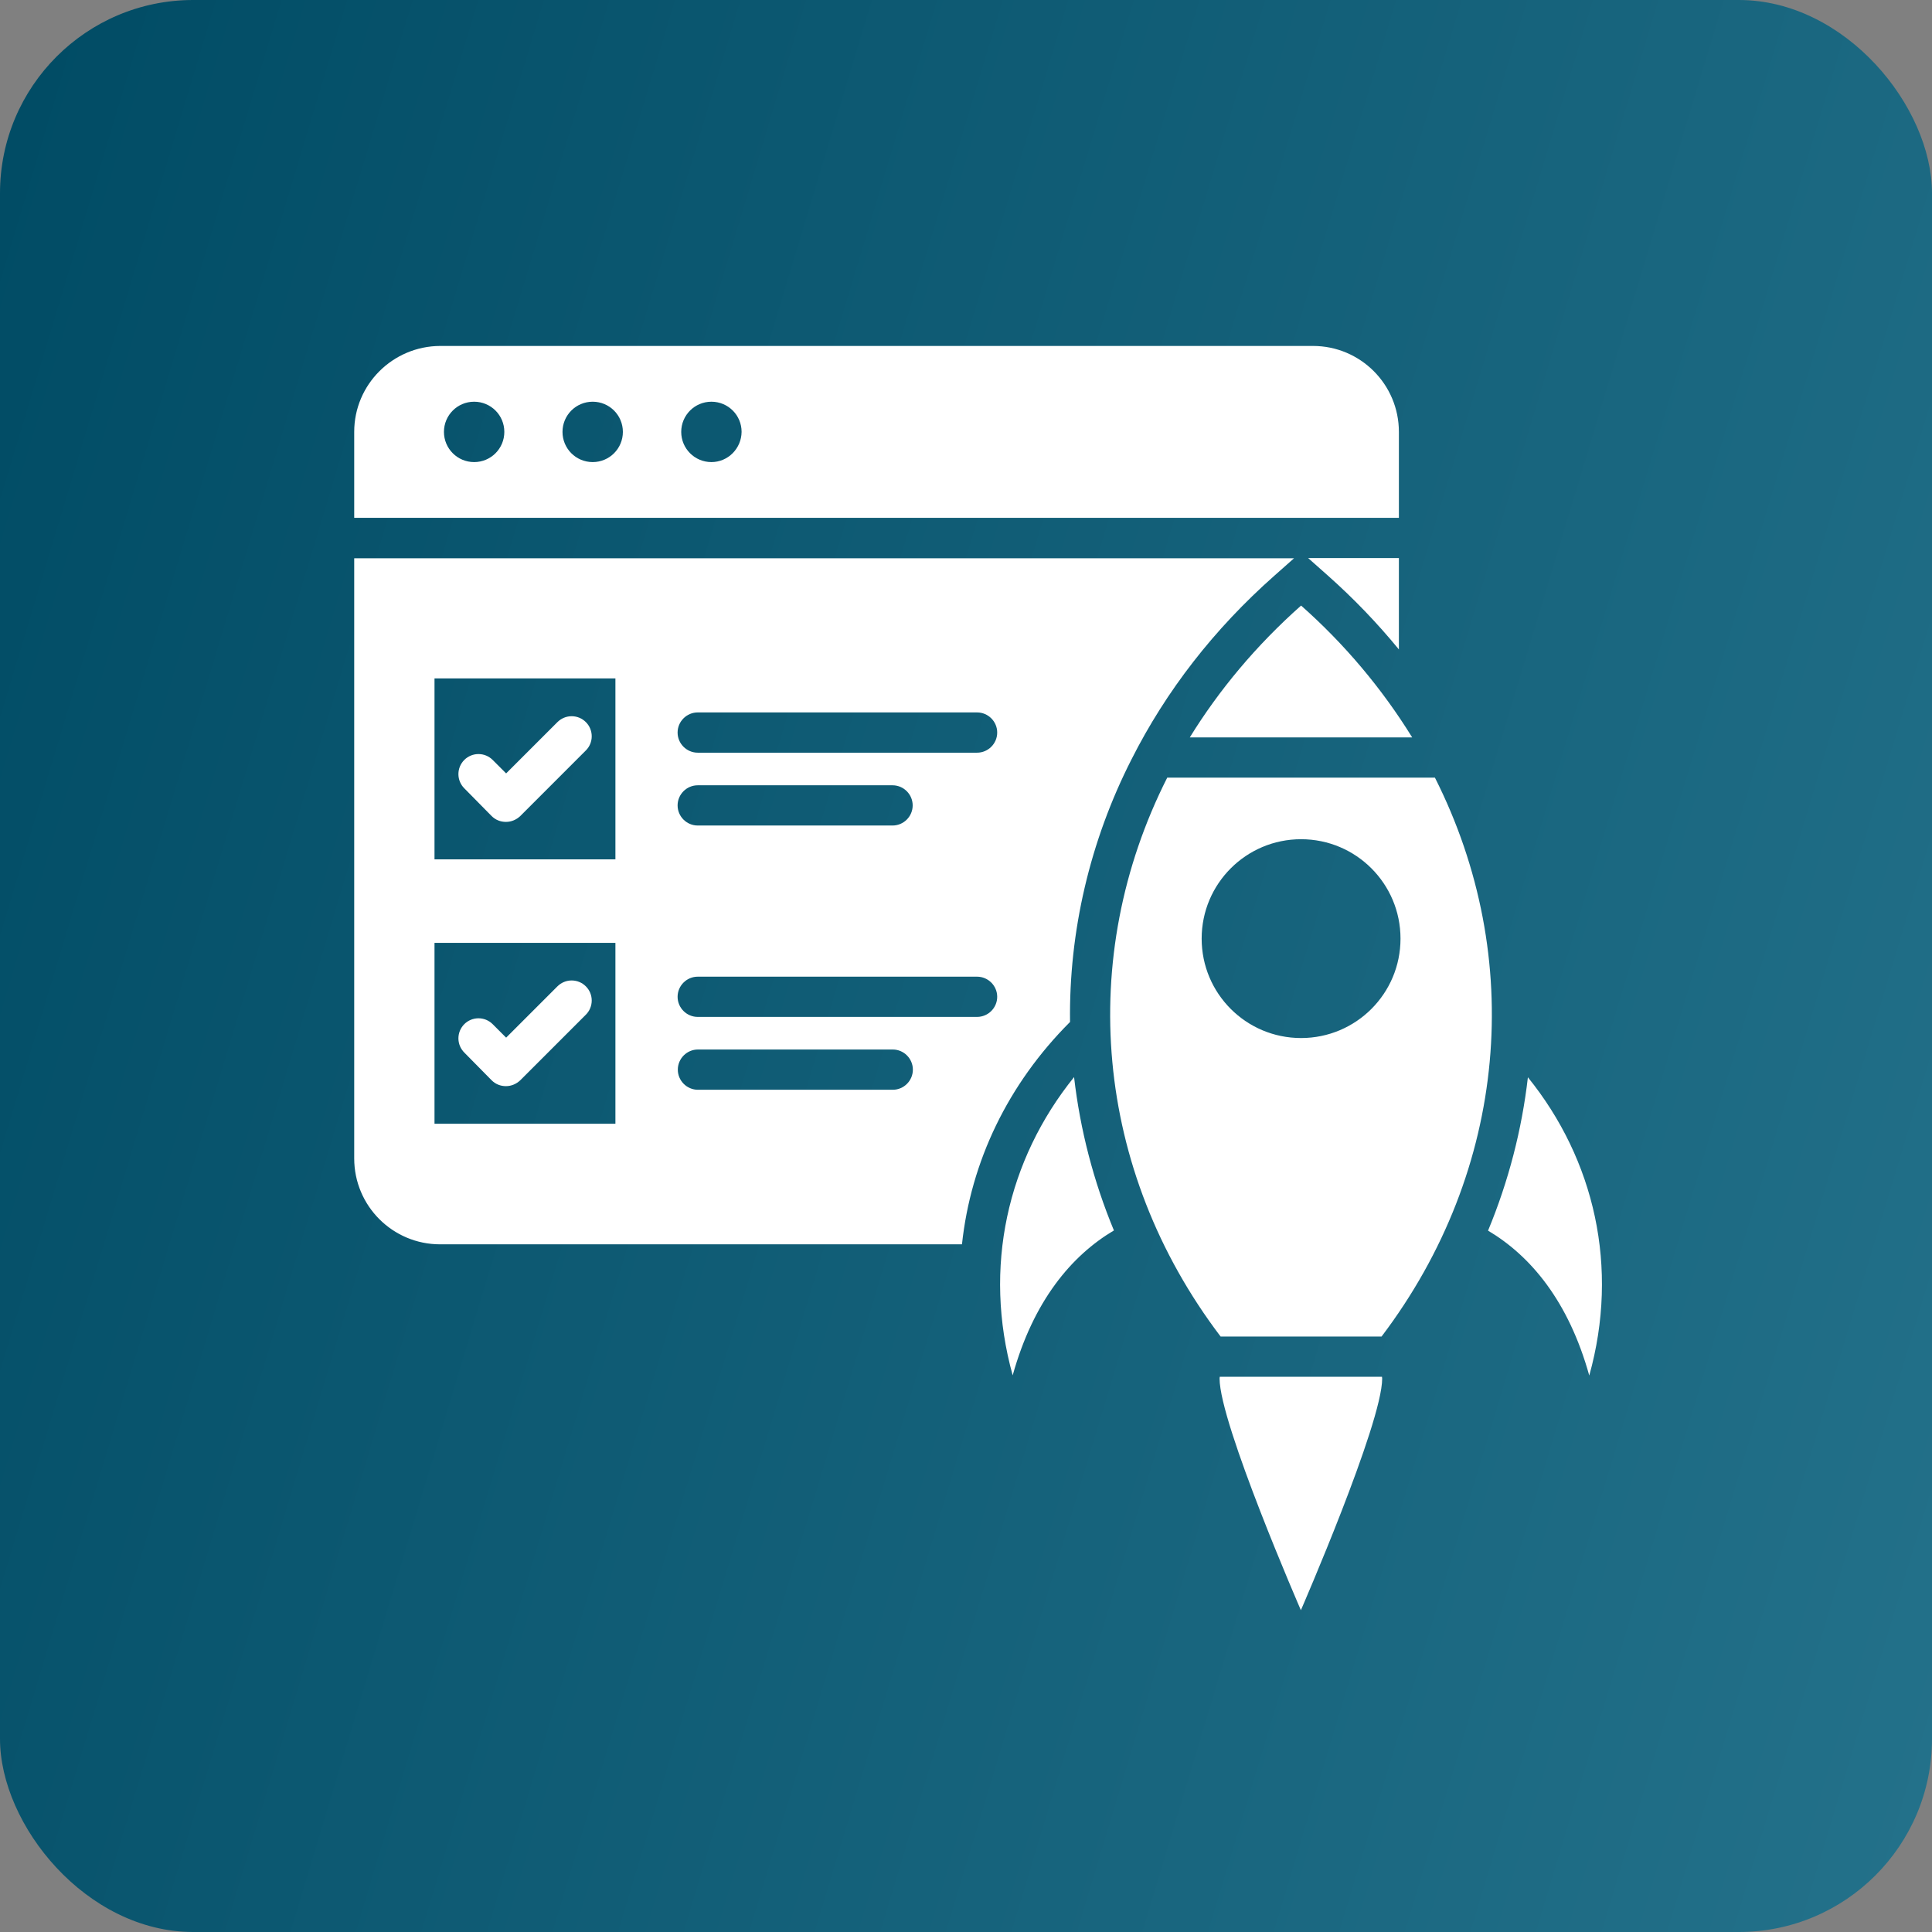
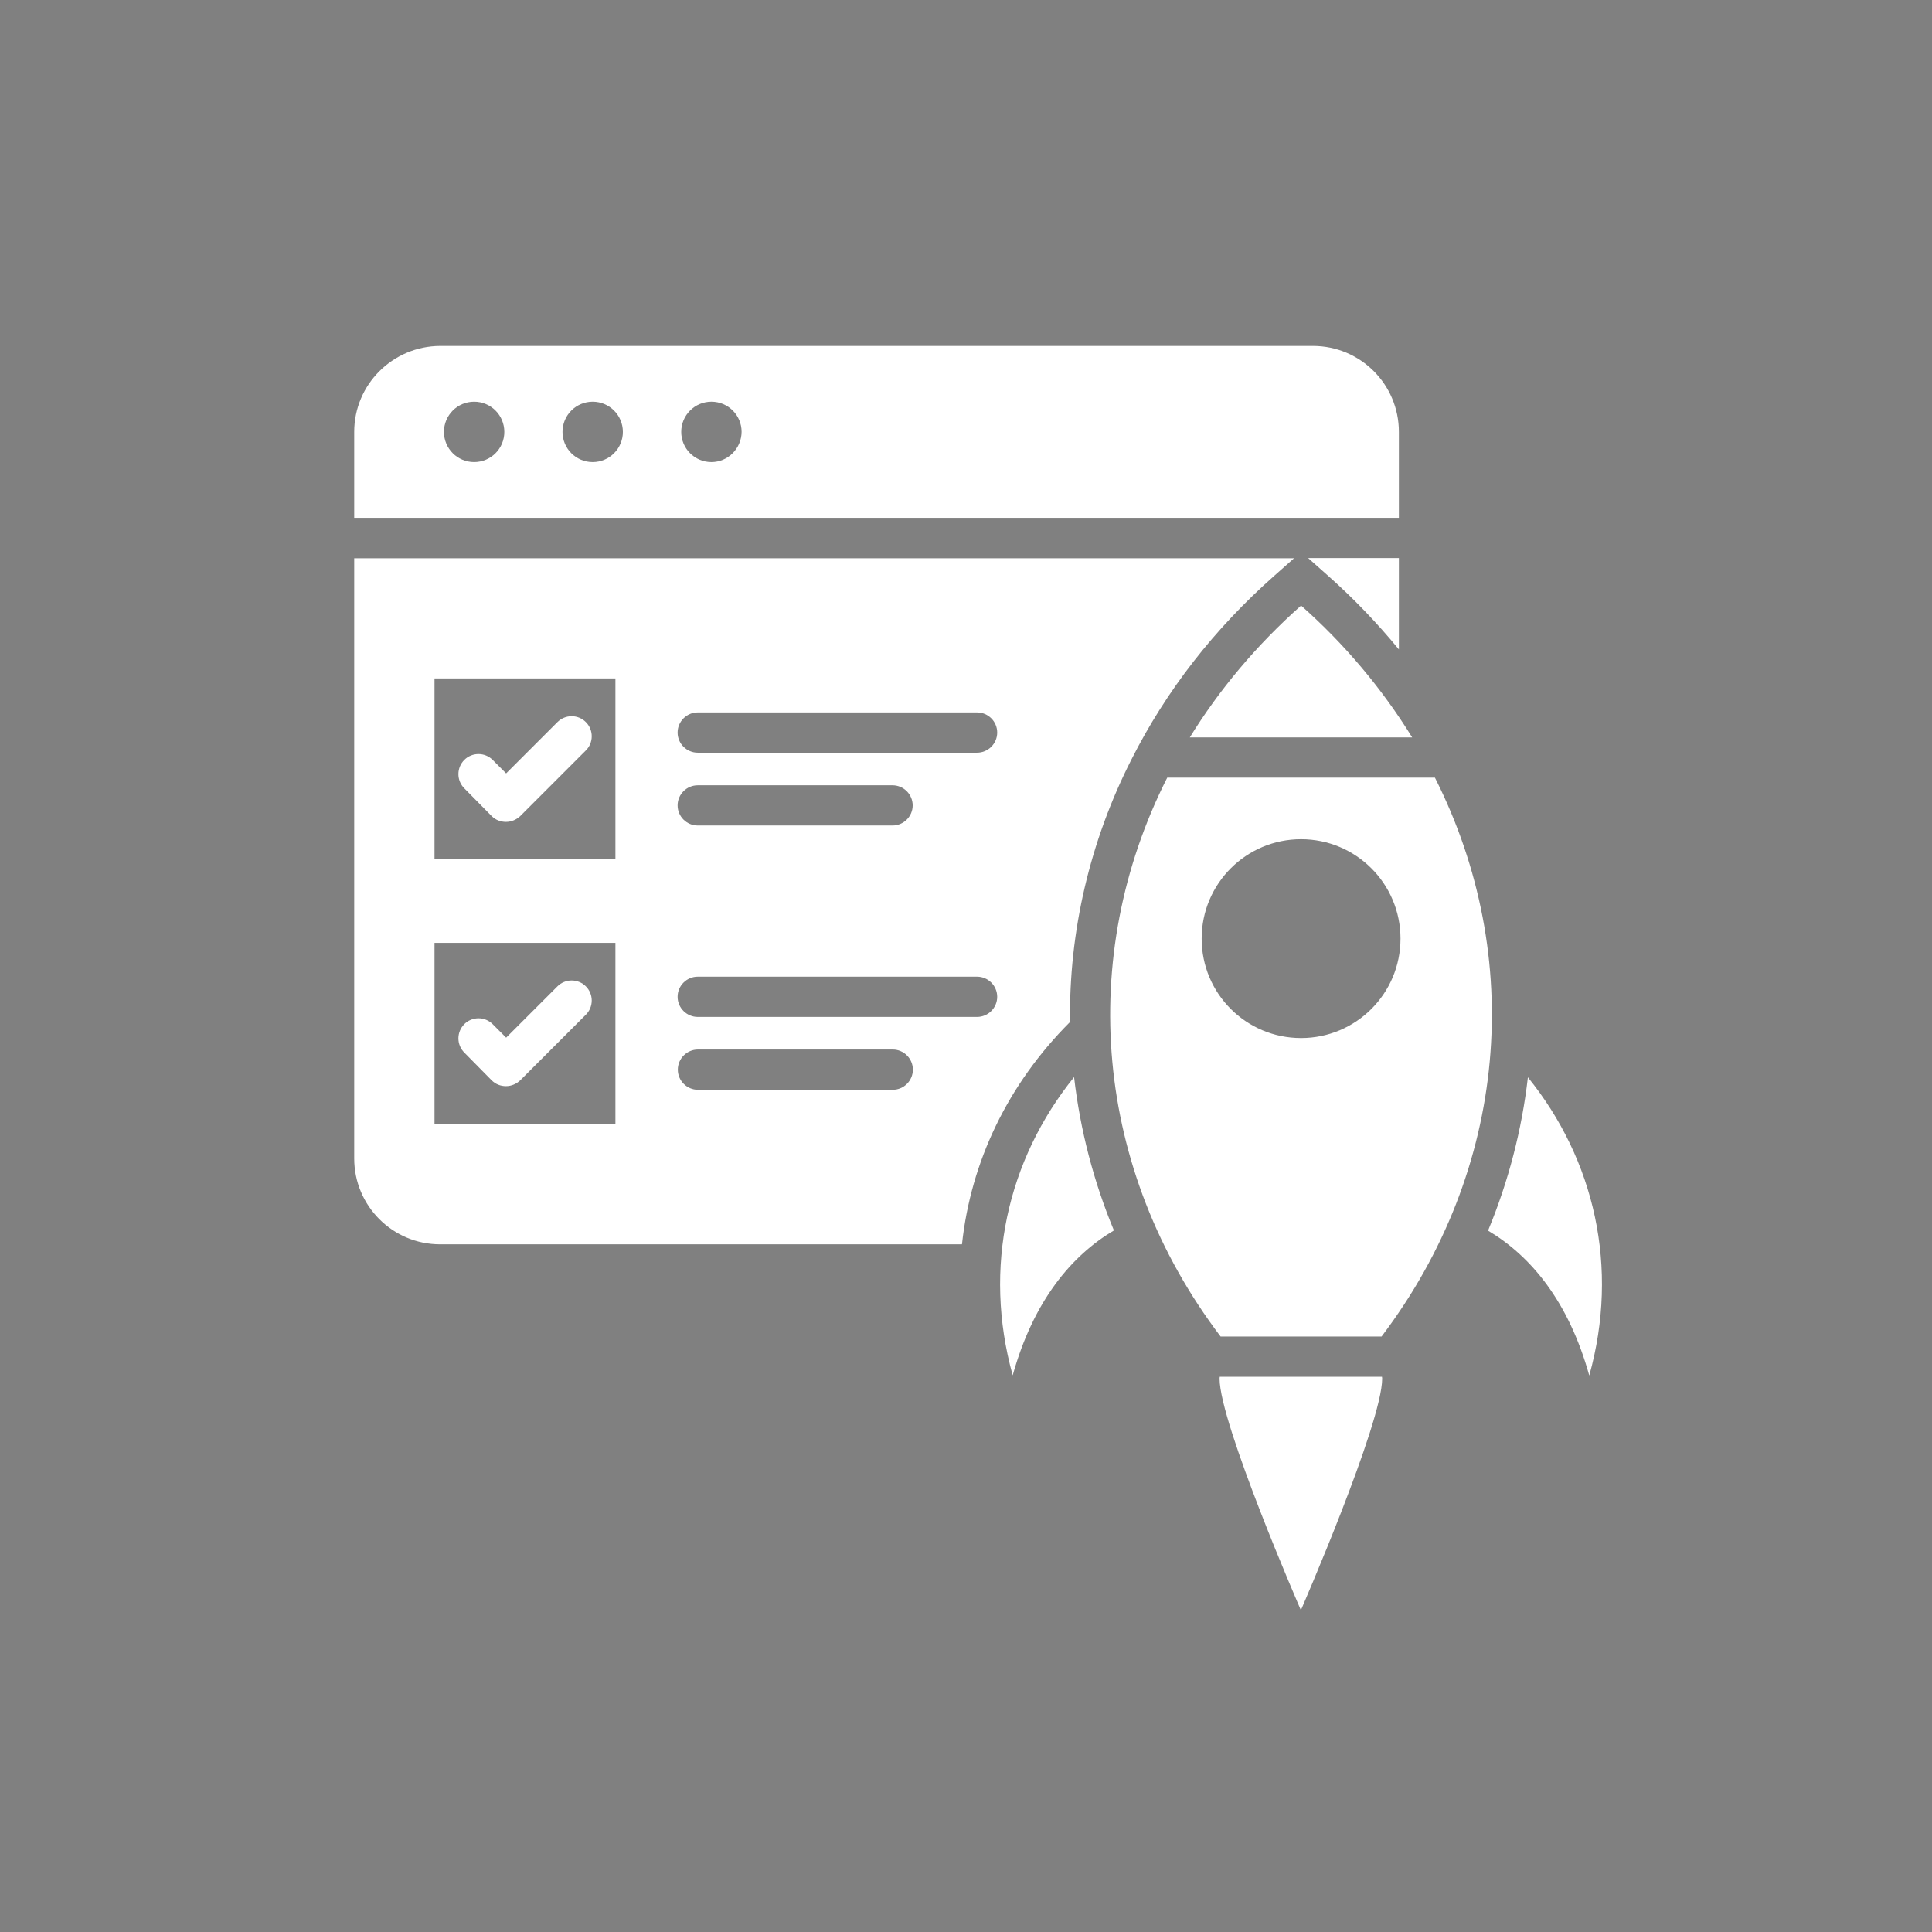
<svg xmlns="http://www.w3.org/2000/svg" width="80" height="80" viewBox="0 0 80 80" fill="none">
  <rect x="0" y="0" width="80" height="80" fill="#808080" stroke="none" />
-   <rect width="80" height="80" rx="8" fill="url(#paint0_linear_878_1634)" />
  <path d="M57.925 17.884C57.925 15.917 56.333 14.325 54.367 14.325H18.225C16.258 14.334 14.667 15.925 14.667 17.884V21.442H57.925V17.884ZM19.633 19.134C18.942 19.134 18.383 18.575 18.383 17.884C18.383 17.192 18.942 16.634 19.633 16.634C20.325 16.634 20.883 17.192 20.883 17.884C20.883 18.575 20.325 19.134 19.633 19.134ZM24.542 19.134C23.85 19.134 23.292 18.575 23.292 17.884C23.292 17.192 23.85 16.634 24.542 16.634C25.233 16.634 25.792 17.192 25.792 17.884C25.792 18.575 25.233 19.134 24.542 19.134ZM29.458 19.134C28.767 19.134 28.208 18.575 28.208 17.884C28.208 17.192 28.767 16.634 29.458 16.634C30.15 16.634 30.708 17.192 30.708 17.884C30.7 18.575 30.142 19.134 29.458 19.134ZM20.358 33.792C20.517 33.95 20.725 34.033 20.95 34.033C21.175 34.033 21.383 33.942 21.542 33.792L24.258 31.075C24.336 30.998 24.397 30.907 24.439 30.806C24.48 30.705 24.502 30.597 24.502 30.488C24.502 30.379 24.48 30.27 24.439 30.17C24.397 30.069 24.336 29.977 24.258 29.9C24.181 29.823 24.09 29.762 23.989 29.72C23.888 29.678 23.78 29.657 23.671 29.657C23.562 29.657 23.454 29.678 23.353 29.72C23.252 29.762 23.161 29.823 23.083 29.9L20.958 32.025L20.4 31.467C20.323 31.39 20.231 31.328 20.131 31.287C20.03 31.245 19.922 31.224 19.813 31.224C19.703 31.224 19.595 31.245 19.495 31.287C19.394 31.328 19.302 31.39 19.225 31.467C19.148 31.544 19.087 31.636 19.045 31.736C19.003 31.837 18.982 31.945 18.982 32.054C18.982 32.163 19.003 32.272 19.045 32.372C19.087 32.473 19.148 32.565 19.225 32.642L20.358 33.792ZM20.358 44.733C20.517 44.892 20.725 44.975 20.95 44.975C21.175 44.975 21.383 44.883 21.542 44.733L24.258 42.017C24.336 41.94 24.397 41.848 24.439 41.747C24.48 41.647 24.502 41.538 24.502 41.429C24.502 41.32 24.48 41.212 24.439 41.111C24.397 41.011 24.336 40.919 24.258 40.842C24.181 40.765 24.09 40.703 23.989 40.662C23.888 40.62 23.78 40.599 23.671 40.599C23.562 40.599 23.454 40.62 23.353 40.662C23.252 40.703 23.161 40.765 23.083 40.842L20.958 42.967L20.4 42.408C20.323 42.331 20.231 42.27 20.131 42.228C20.03 42.187 19.922 42.165 19.813 42.165C19.703 42.165 19.595 42.187 19.495 42.228C19.394 42.27 19.302 42.331 19.225 42.408C19.148 42.486 19.087 42.577 19.045 42.678C19.003 42.779 18.982 42.887 18.982 42.996C18.982 43.105 19.003 43.213 19.045 43.314C19.087 43.415 19.148 43.506 19.225 43.584L20.358 44.733ZM50.542 55.342H57.208C62.442 48.434 63.175 39.642 59.417 32.2H48.333C44.567 39.642 45.3 48.434 50.542 55.342ZM53.875 34.75C56.15 34.75 57.992 36.592 57.992 38.867C57.992 41.142 56.15 42.983 53.875 42.983C51.6 42.983 49.758 41.142 49.758 38.867C49.758 36.592 51.6 34.75 53.875 34.75ZM57.925 26.892V23.108H54.167L54.975 23.825C56.038 24.768 57.024 25.793 57.925 26.892Z" fill="white" />
  <path d="M46.85 31.45C48.283 28.608 50.275 26.042 52.775 23.833L53.583 23.117H14.667V47.967C14.667 49.933 16.258 51.525 18.225 51.525H39.833C40.2 48.1 41.733 44.892 44.308 42.317C44.258 38.567 45.133 34.825 46.85 31.45ZM25.483 46.533H17.992V39.042H25.483V46.533ZM25.483 35.583H17.992V28.092H25.483V35.583ZM36.967 45.125H28.9C28.442 45.125 28.067 44.75 28.067 44.292C28.067 43.833 28.442 43.458 28.9 43.458H36.967C37.425 43.458 37.8 43.833 37.8 44.292C37.8 44.75 37.425 45.125 36.967 45.125ZM40.458 42.108H28.892C28.433 42.108 28.058 41.733 28.058 41.275C28.058 40.817 28.433 40.442 28.892 40.442H40.458C40.917 40.442 41.292 40.817 41.292 41.275C41.292 41.733 40.917 42.108 40.458 42.108ZM28.058 33.35C28.058 32.892 28.433 32.517 28.892 32.517H36.958C37.417 32.517 37.792 32.892 37.792 33.35C37.792 33.808 37.417 34.183 36.958 34.183H28.892C28.433 34.183 28.058 33.808 28.058 33.35ZM40.458 31.167H28.892C28.433 31.167 28.058 30.792 28.058 30.333C28.058 29.875 28.433 29.5 28.892 29.5H40.458C40.917 29.5 41.292 29.875 41.292 30.333C41.292 30.792 40.917 31.167 40.458 31.167ZM41.933 56.95C42.792 53.867 44.367 51.992 46.125 50.95C45.282 48.92 44.727 46.783 44.475 44.6C41.717 48.017 40.692 52.483 41.933 56.95ZM50.508 57.008C50.508 57.033 50.5 57.058 50.5 57.083C50.5 58.942 53.867 66.675 53.867 66.675C53.867 66.675 57.233 58.942 57.233 57.083C57.233 57.058 57.225 57.033 57.225 57.008H50.508ZM63.267 44.608C63.017 46.775 62.467 48.908 61.617 50.958C63.375 52 64.95 53.875 65.808 56.958C67.058 52.483 66.025 48.017 63.267 44.608Z" fill="white" />
  <path d="M53.875 25.075C52.008 26.733 50.475 28.575 49.267 30.534H58.475C57.217 28.499 55.667 26.66 53.875 25.075Z" fill="white" />
  <defs>
    <linearGradient id="paint0_linear_878_1634" x1="-1.646" y1="3.63" x2="97.919" y2="33.595" gradientUnits="userSpaceOnUse">
      <stop stop-color="#004B64" />
      <stop offset="1" stop-color="#25738C" />
    </linearGradient>
  </defs>
</svg>